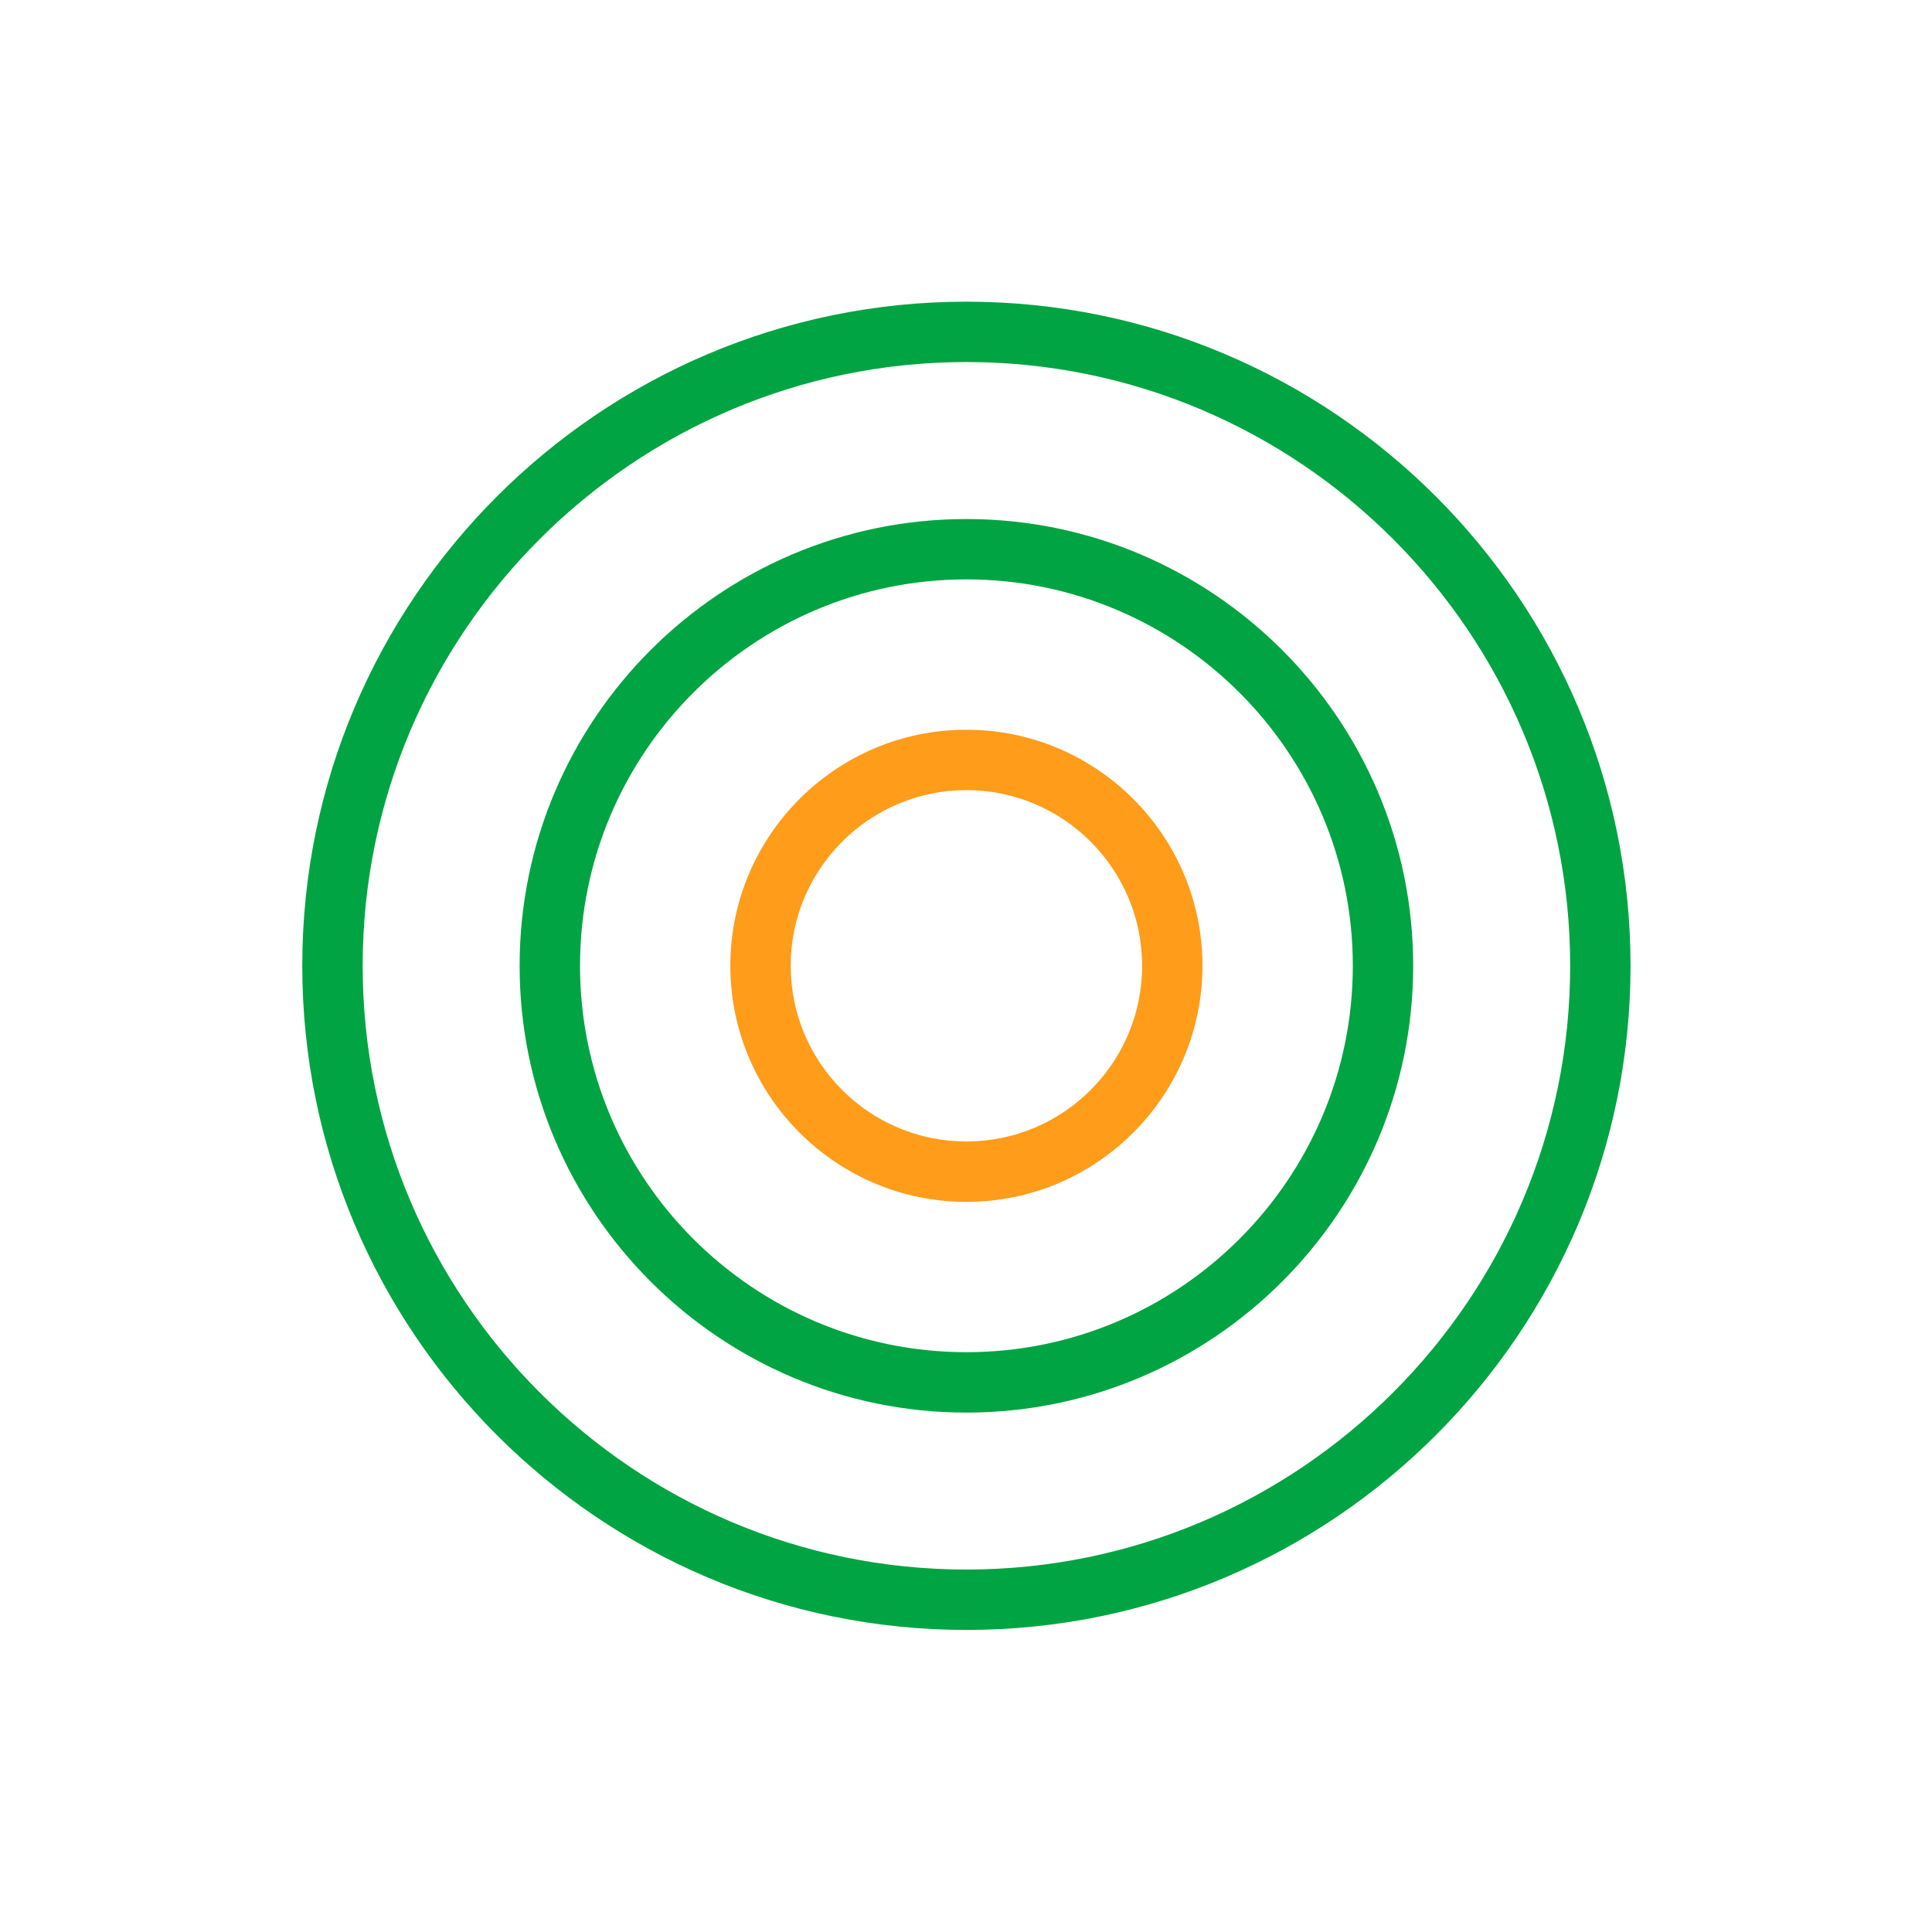
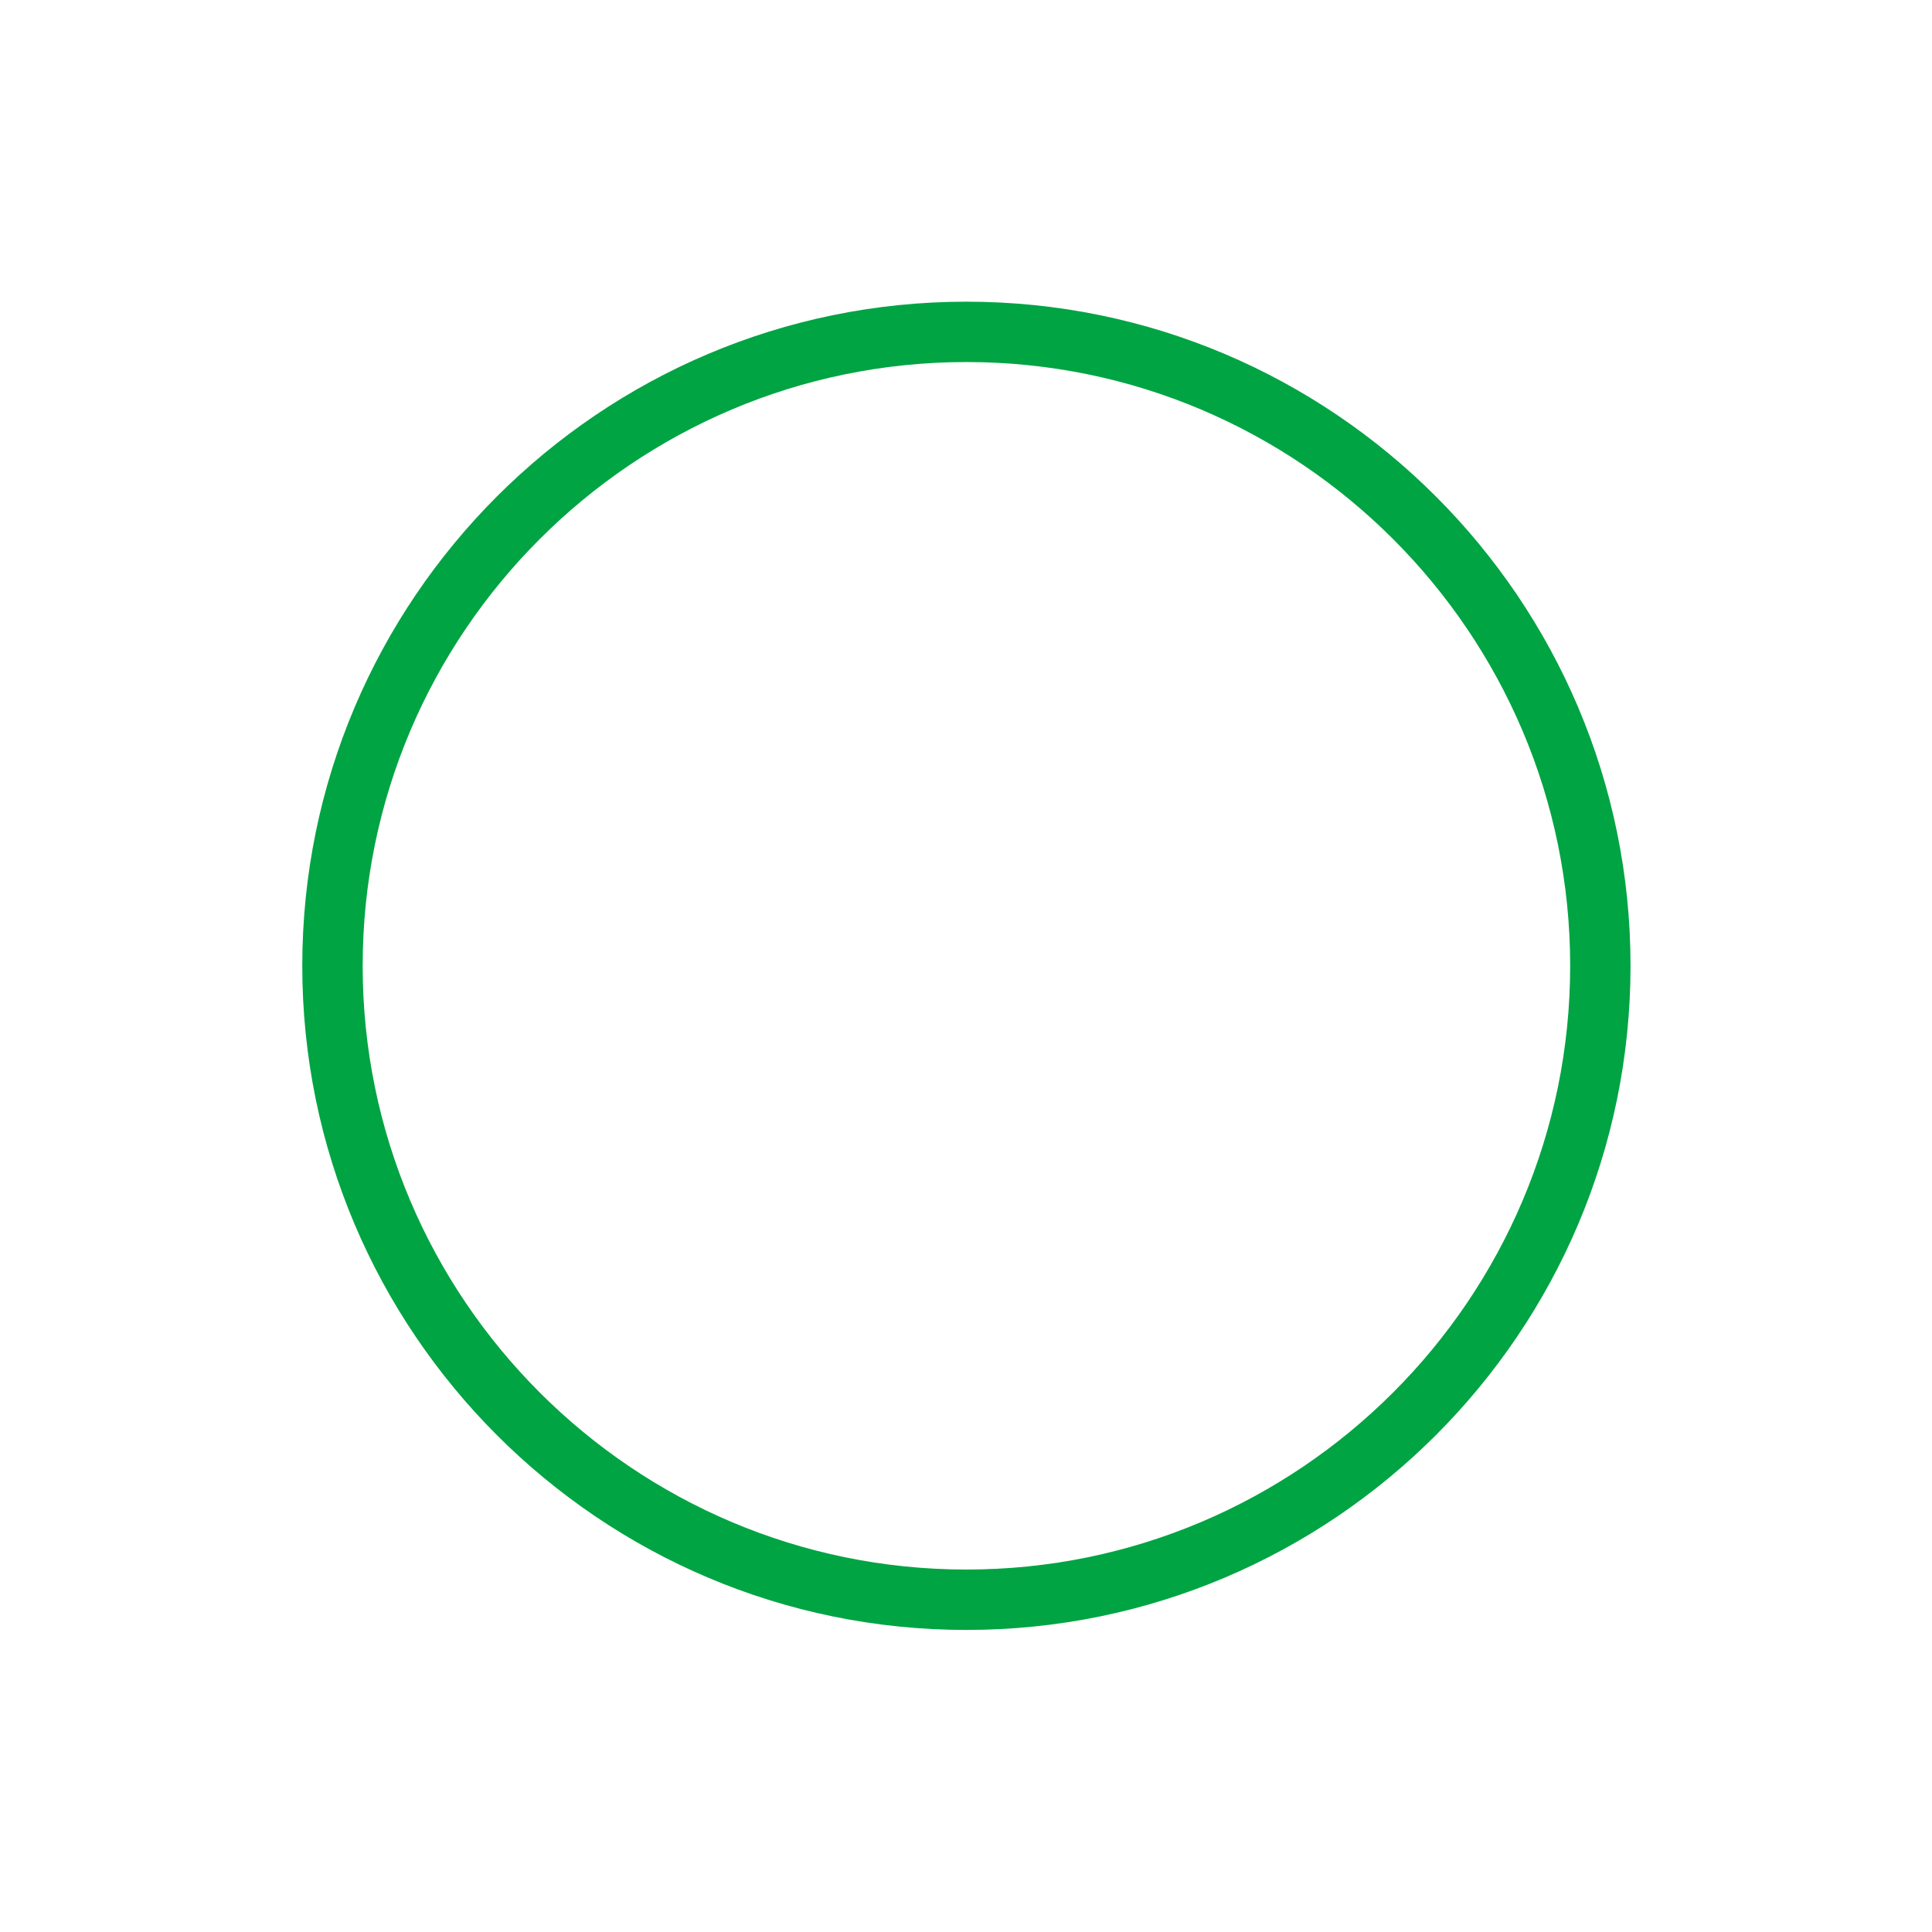
<svg xmlns="http://www.w3.org/2000/svg" width="46" height="46" viewBox="0 0 46 46" fill="none">
-   <path d="M23.01 28.616C19.909 28.616 17.389 26.095 17.389 22.995C17.389 19.895 19.909 17.375 23.01 17.375C26.11 17.375 28.63 19.895 28.63 22.995C28.63 26.095 26.11 28.616 23.01 28.616ZM23.01 18.812C20.705 18.812 18.826 20.686 18.826 22.995C18.826 25.305 20.7 27.178 23.01 27.178C25.319 27.178 27.193 25.305 27.193 22.995C27.193 20.686 25.314 18.812 23.01 18.812Z" fill="#FF9C1A" />
  <path d="M23.01 38.808C14.289 38.808 7.197 31.716 7.197 22.995C7.197 14.274 14.289 7.183 23.01 7.183C31.73 7.183 38.822 14.274 38.822 22.995C38.822 31.716 31.73 38.808 23.01 38.808ZM23.01 8.62C15.084 8.62 8.635 15.07 8.635 22.995C8.635 30.921 15.084 37.37 23.01 37.37C30.935 37.37 37.385 30.921 37.385 22.995C37.385 15.07 30.935 8.62 23.01 8.62Z" fill="#00A443" />
-   <path d="M23.01 33.633C17.145 33.633 12.372 28.86 12.372 22.995C12.372 17.13 17.145 12.358 23.01 12.358C28.875 12.358 33.647 17.13 33.647 22.995C33.647 28.86 28.875 33.633 23.01 33.633ZM23.01 13.795C17.935 13.795 13.81 17.921 13.81 22.995C13.81 28.07 17.935 32.195 23.01 32.195C28.084 32.195 32.21 28.07 32.21 22.995C32.21 17.921 28.084 13.795 23.01 13.795Z" fill="#00A443" />
</svg>